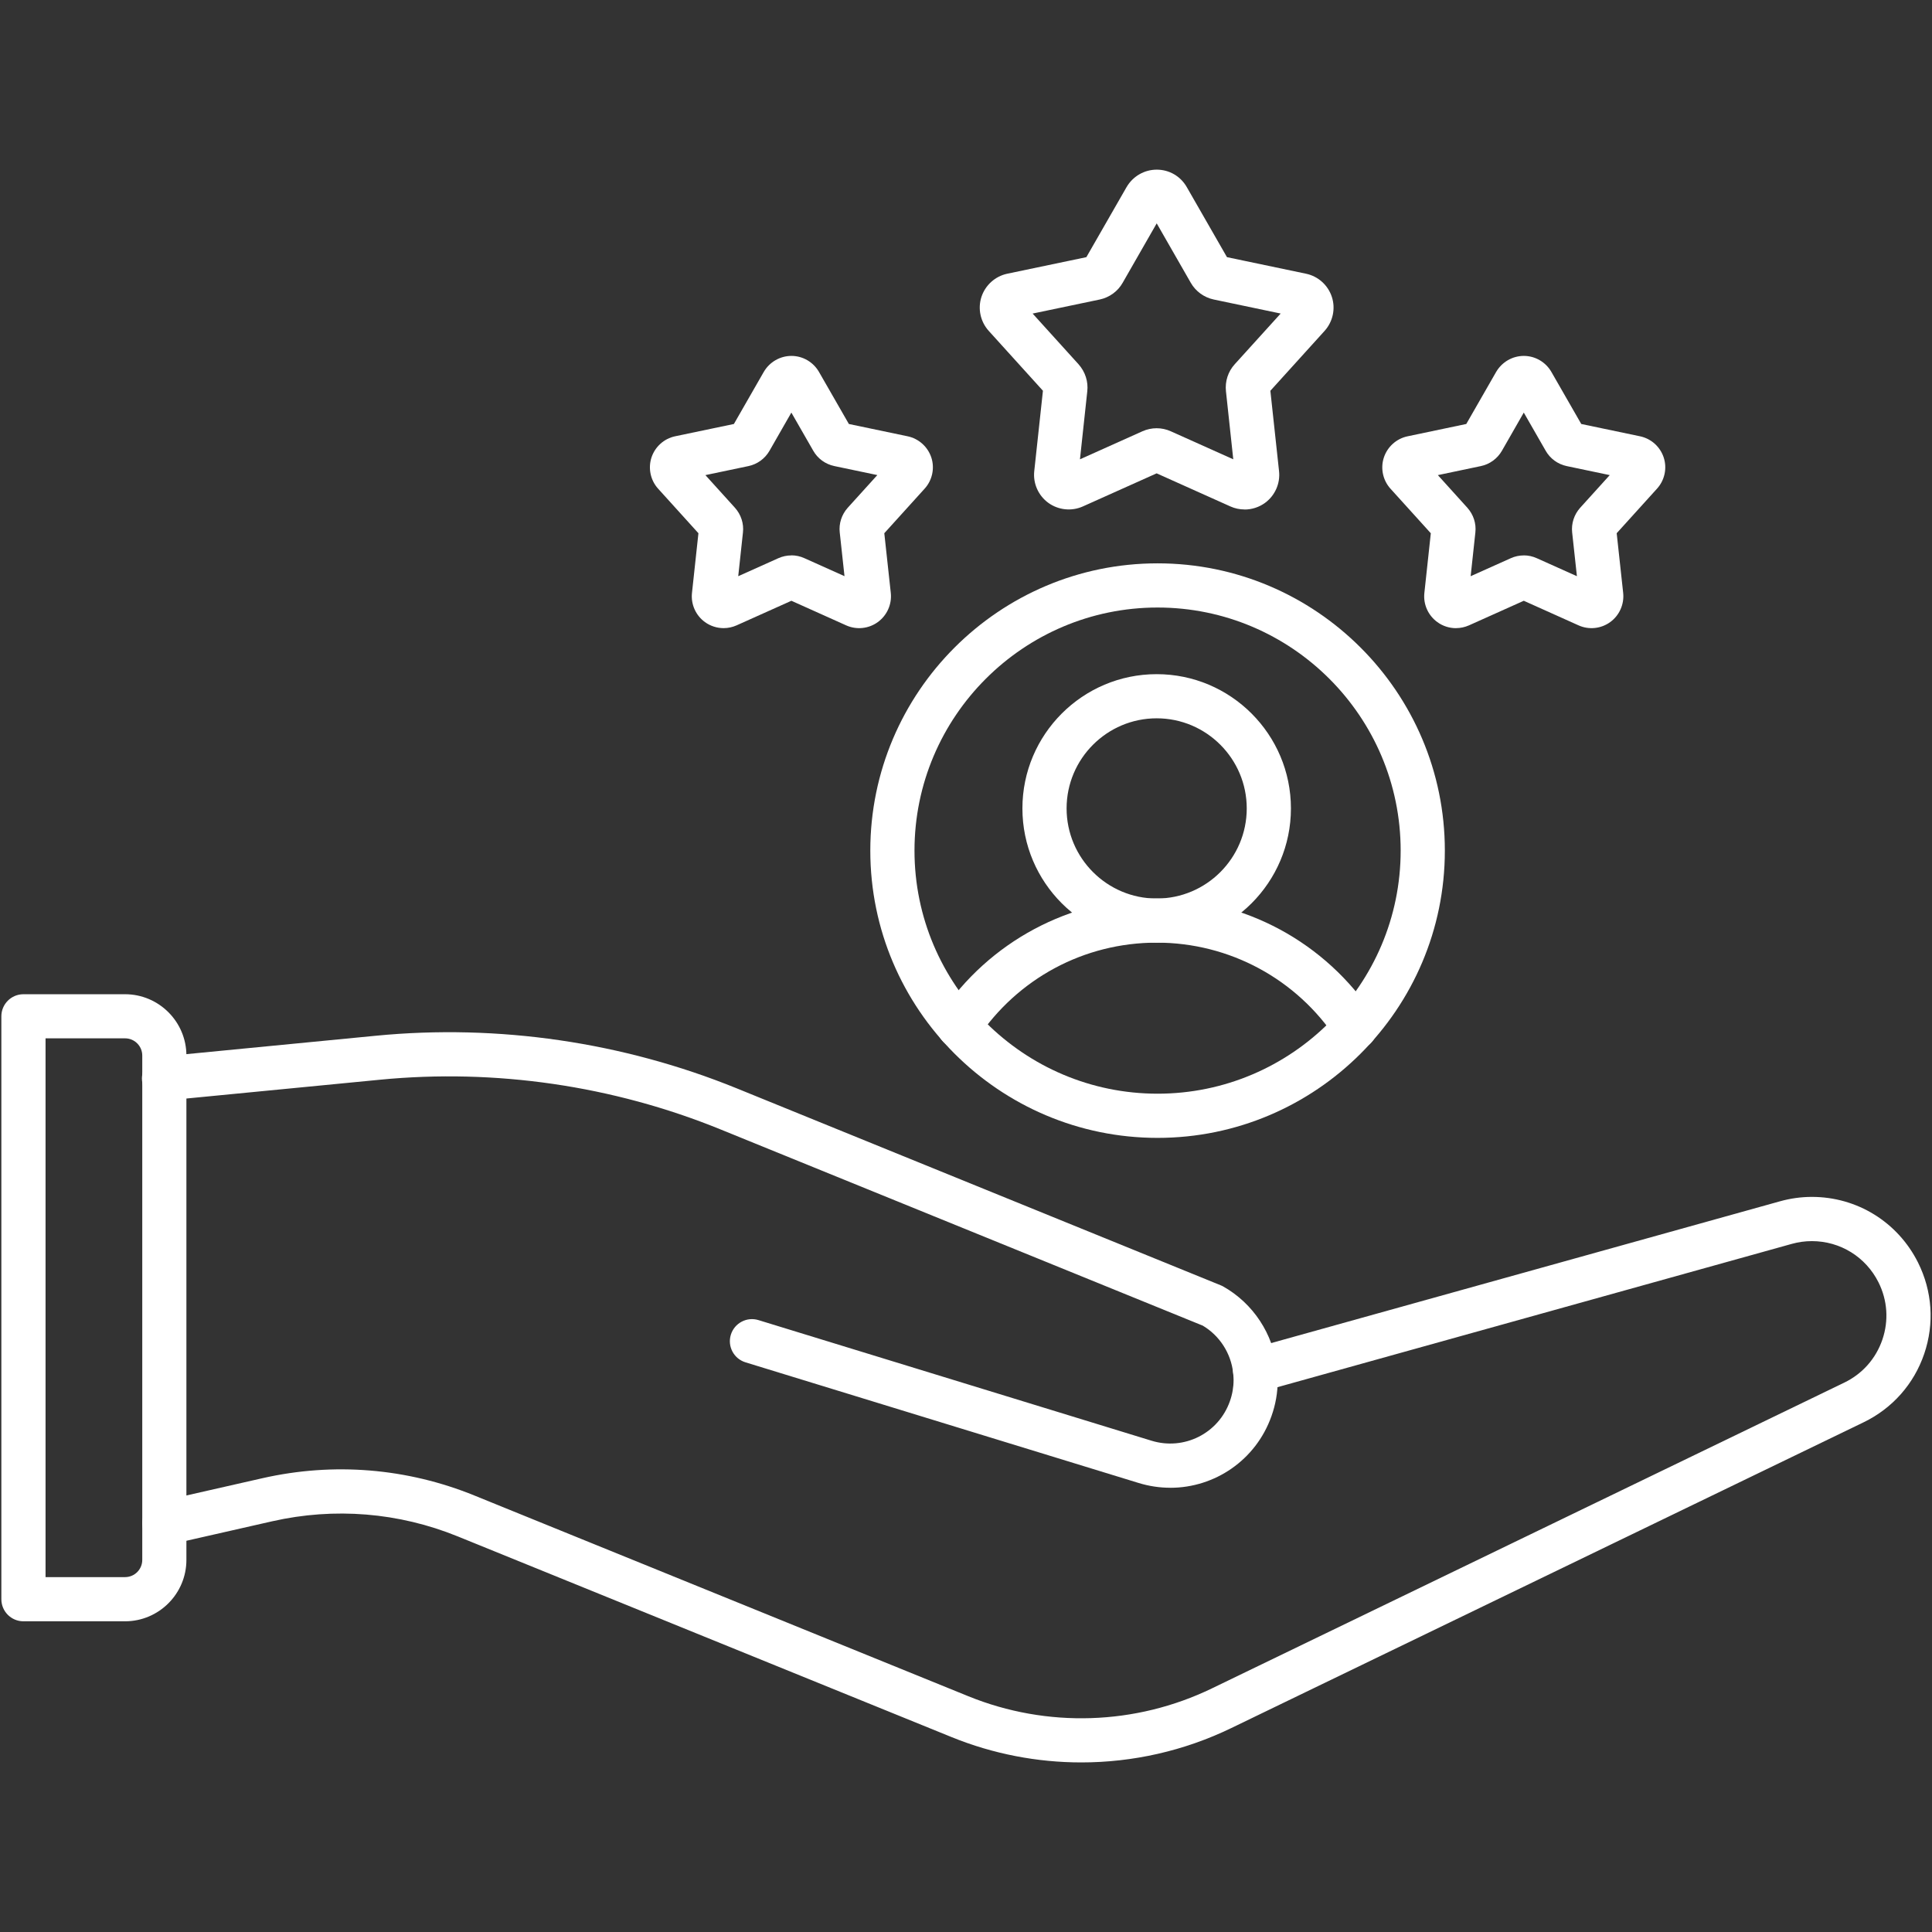
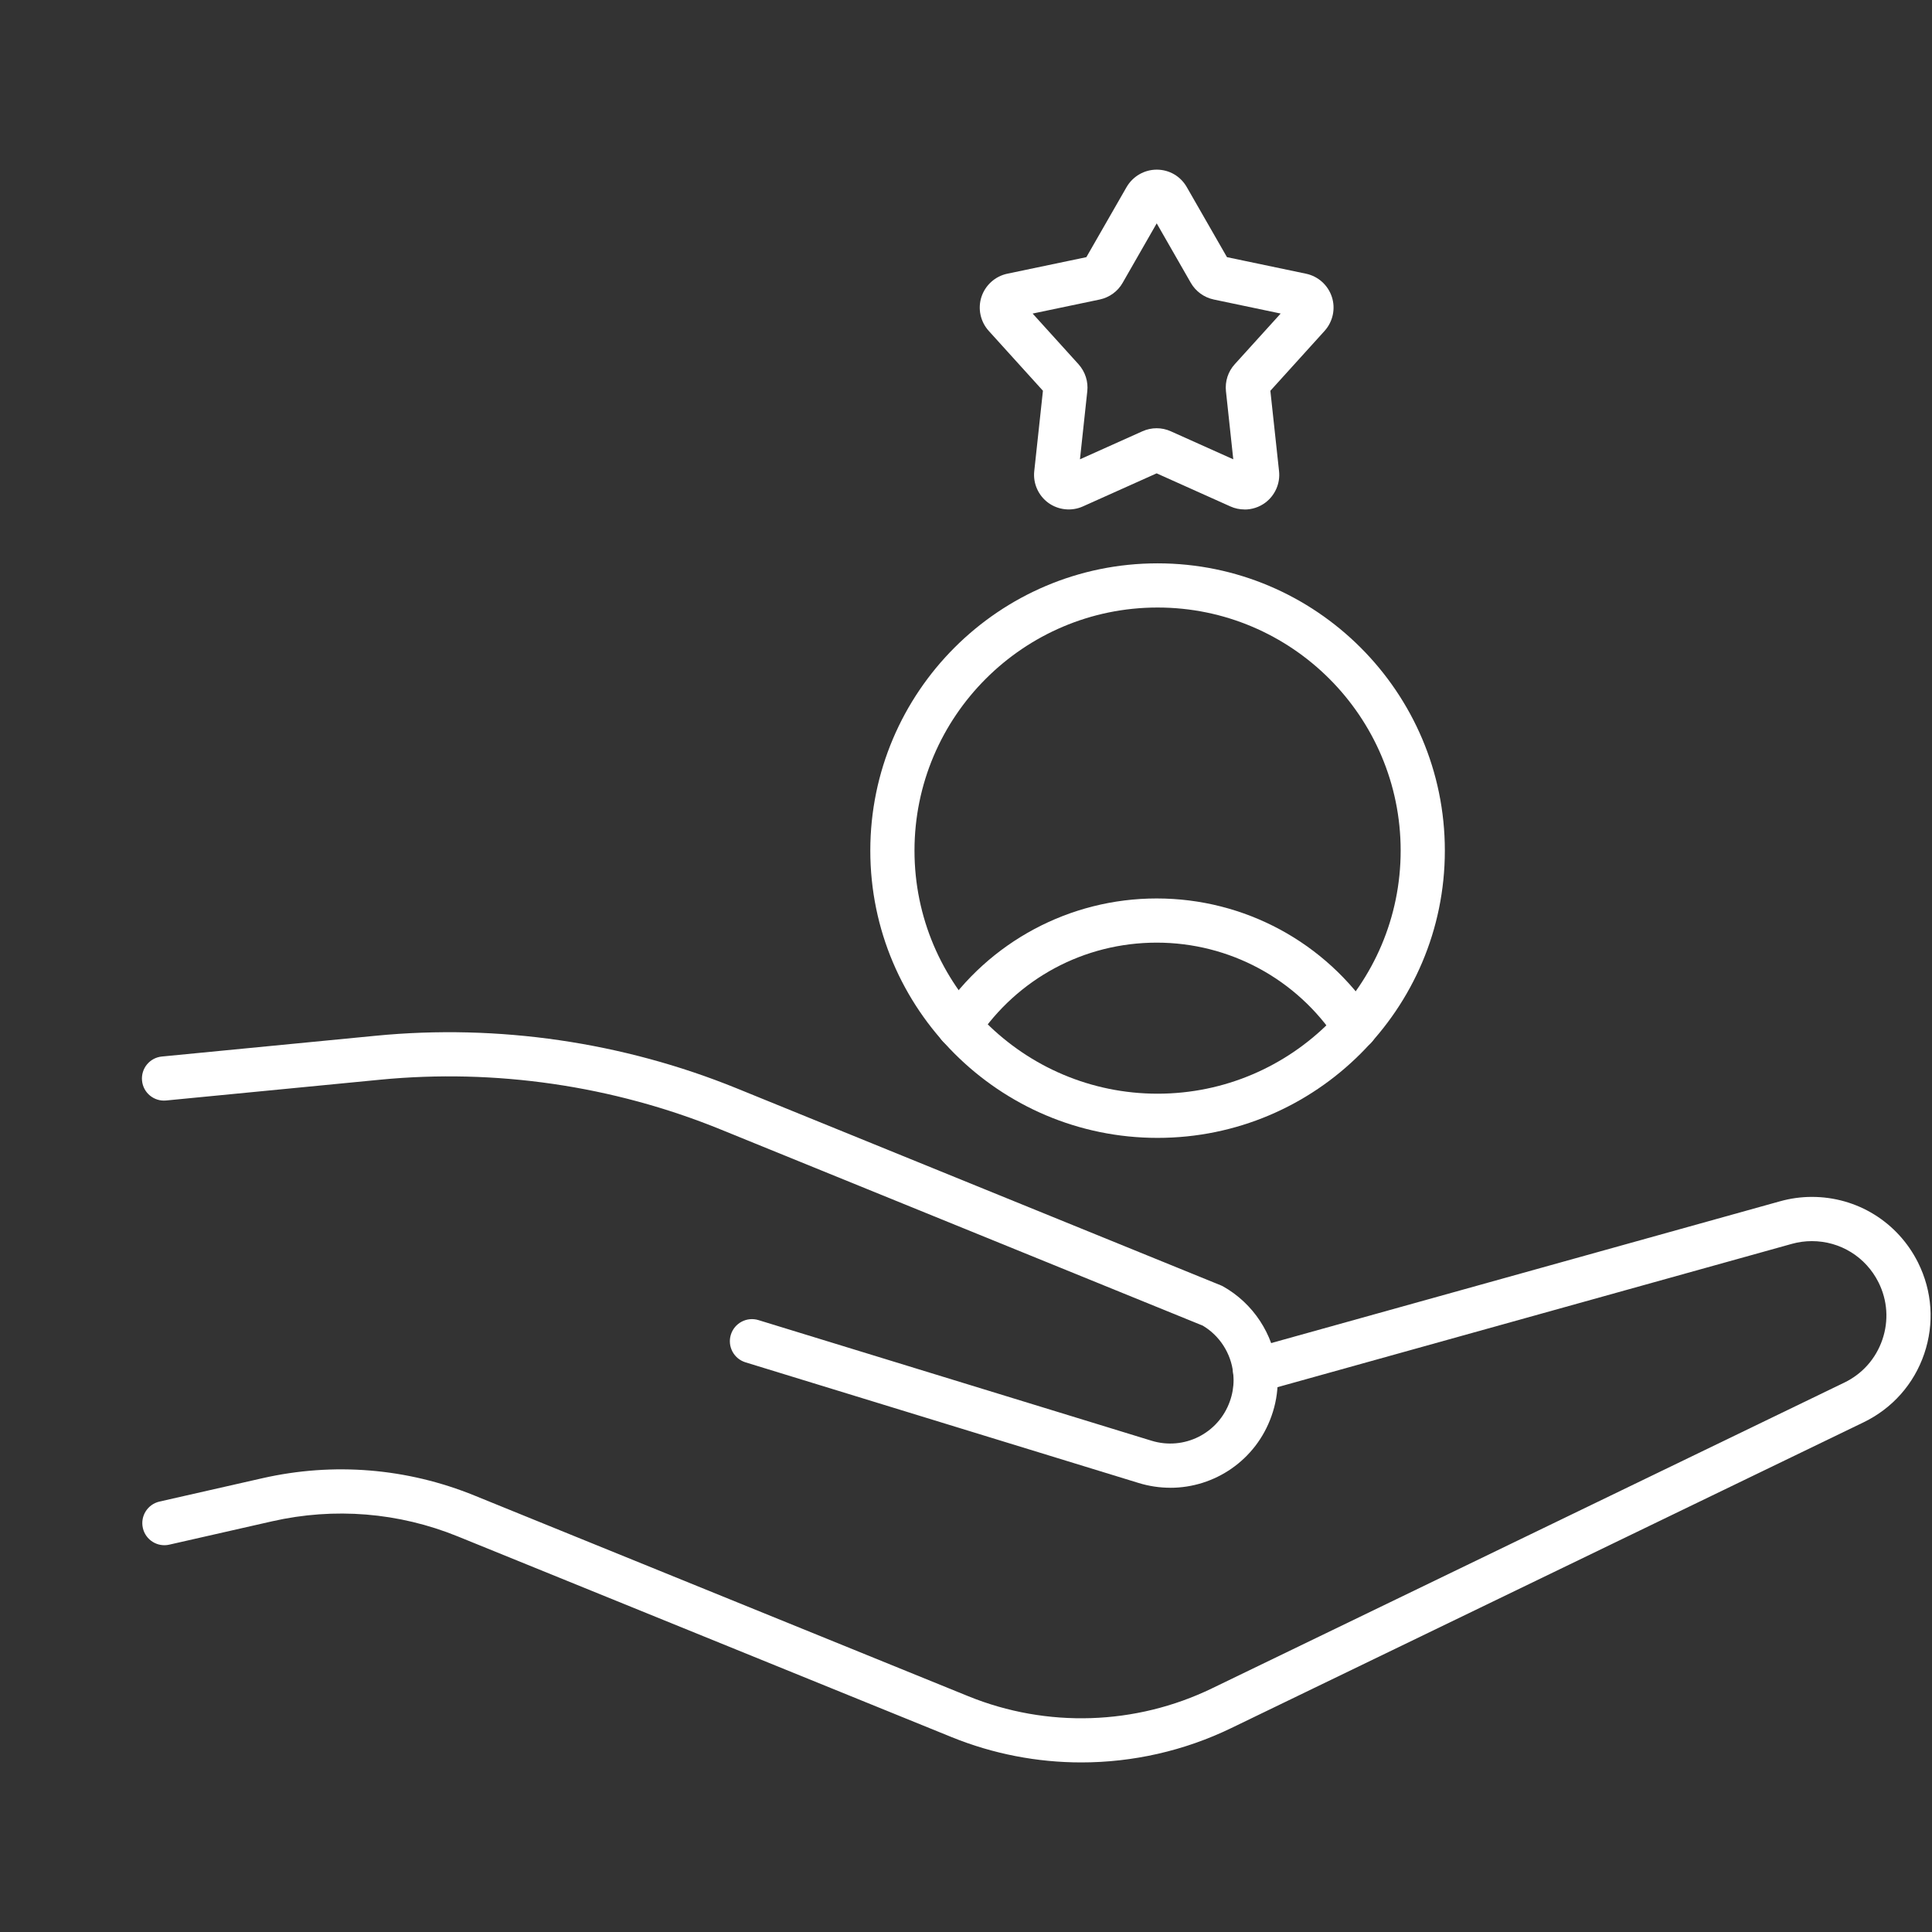
<svg xmlns="http://www.w3.org/2000/svg" id="Layer_1" data-name="Layer 1" viewBox="0 0 512 512">
  <rect x="0" y="0" width="512" height="512" fill="#333333" stroke="none" />
  <defs>
    <style>
      .cls-1 {
        fill: #fff;
        fill-rule: evenodd;
      }
    </style>
  </defs>
  <g id="Layer_1-2" data-name="Layer_1">
    <g id="_251915288" data-name=" 251915288">
      <path id="_251915840" data-name=" 251915840" class="cls-1" d="m286.56,467.06c-11.66,0-23.34-2.23-34.35-6.7l-130.86-53.18c-15.68-6.38-32.71-7.76-49.23-4.02l-27.26,6.19c-3.15.72-6.29-1.26-7-4.41-.72-3.15,1.25-6.29,4.41-7.01l27.27-6.19c18.87-4.28,38.31-2.69,56.22,4.6l130.86,53.18c20.81,8.46,44.34,7.7,64.55-2.08l167.6-81.04c4.79-2.32,8.36-6.36,10.08-11.39,1.72-5.03,1.35-10.42-1.03-15.18-3.37-6.73-10.14-10.92-17.65-10.92-1.79,0-3.57.24-5.29.72l-140.69,39.2c-3.11.87-6.34-.95-7.22-4.07-.86-3.11.96-6.34,4.08-7.21l140.69-39.2c2.73-.76,5.57-1.16,8.43-1.16,11.97,0,22.74,6.66,28.12,17.38,3.79,7.59,4.38,16.18,1.65,24.2-2.73,8.02-8.45,14.47-16.08,18.16l-167.59,81.04c-12.5,6.05-26.1,9.09-39.72,9.09Z" />
      <path id="_251915936" data-name=" 251915936" class="cls-1" d="m310.16,394.27c-2.8,0-5.64-.41-8.46-1.28l-104.14-31.96c-3.09-.95-4.83-4.22-3.88-7.31.95-3.09,4.23-4.83,7.32-3.88l104.15,31.96c8.64,2.66,17.77-1.93,20.78-10.45.65-1.82.98-3.71.98-5.64,0-.56-.04-1.19-.11-1.87-.58-5.21-3.58-9.87-8.05-12.53l-127.89-52.04c-28.43-11.56-59.59-16.1-90.09-13.14l-56.74,5.51c-3.22.32-6.09-2.04-6.39-5.26-.31-3.22,2.04-6.08,5.25-6.39l56.74-5.51c32.39-3.15,65.45,1.68,95.63,13.95l128.27,52.2c.24.09.47.21.68.33,7.9,4.48,13.21,12.55,14.22,21.59.12,1.11.18,2.18.18,3.17,0,3.28-.56,6.5-1.66,9.57-4.13,11.67-15.04,18.99-26.8,18.99Z" />
-       <path id="_251915216" data-name=" 251915216" class="cls-1" d="m12.07,417.95h21.08c2.51,0,4.55-2.04,4.55-4.56v-133.66c0-2.51-2.04-4.56-4.55-4.56H12.07s0,142.77,0,142.77Zm21.08,11.71H6.21c-3.23,0-5.85-2.62-5.85-5.85v-154.48c0-3.23,2.62-5.85,5.85-5.85h26.93c8.96,0,16.26,7.3,16.26,16.26v133.65c0,8.97-7.3,16.27-16.26,16.27Z" />
      <path id="_251914952" data-name=" 251914952" class="cls-1" d="m359.13,278.17c-1.9,0-3.77-.93-4.89-2.64-10.6-16.11-28.44-25.72-47.7-25.72s-36.88,9.51-47.53,25.43c-1.8,2.69-5.43,3.41-8.12,1.61-2.68-1.8-3.4-5.43-1.61-8.12,12.83-19.18,34.23-30.63,57.26-30.63,23.22,0,44.71,11.59,57.48,30.99,1.78,2.7,1.03,6.33-1.68,8.11-.98.65-2.1.96-3.21.96Z" />
-       <path id="_251915312" data-name=" 251915312" class="cls-1" d="m306.53,190.36c-13.16,0-23.87,10.71-23.87,23.88,0,13.16,10.71,23.88,23.87,23.88,13.16,0,23.87-10.71,23.87-23.88,0-13.17-10.71-23.88-23.87-23.88Zm0,59.46c-19.62,0-35.58-15.96-35.58-35.58,0-19.62,15.96-35.58,35.58-35.58,19.63,0,35.58,15.96,35.58,35.58,0,19.62-15.96,35.58-35.58,35.58Z" />
      <path id="_251915600" data-name=" 251915600" class="cls-1" d="m304.34,55.38s0,0,0,0h0s0,0,0,0Zm-17.01,13.75s-.01.02-.02.03l.02-.03Zm56.38,14.87h0s0,0,0,0Zm-7.19,18.43h0s0,0,0,0Zm-60.01,0s0,0,0,.01h0Zm59.39,1.94l-.02.02s.01-.01.02-.02Zm-62.25-21.28l12.18,13.45c1.78,2,2.6,4.6,2.31,7.16l-1.94,18.02,16.56-7.43c2.4-1.07,5.12-1.07,7.5,0l16.57,7.43-1.94-18.04c-.28-2.62.57-5.24,2.34-7.17l12.16-13.42-17.74-3.72c-2.56-.54-4.77-2.15-6.07-4.41l-9.04-15.77-9.03,15.76c-1.27,2.25-3.49,3.87-6.06,4.42,0,0-17.77,3.72-17.77,3.72Zm53.65,43.02s0,0,0,0h0Zm2.51,8.9c-1.27,0-2.55-.26-3.74-.8l-19.55-8.77-19.55,8.77c-2.99,1.34-6.49.97-9.15-.95-2.65-1.93-4.09-5.15-3.73-8.41l2.3-21.3-14.37-15.87c-2.2-2.44-2.94-5.88-1.93-8.99,1.02-3.11,3.63-5.47,6.83-6.15l20.98-4.39,10.66-18.58c1.67-2.86,4.71-4.61,7.98-4.61.01,0,.02,0,.03,0,3.31.01,6.28,1.74,7.93,4.61l10.66,18.58,20.96,4.39c3.19.67,5.81,3.01,6.83,6.13,1.03,3.12.28,6.57-1.91,9.01l-14.38,15.88,2.3,21.3c.36,3.25-1.07,6.48-3.72,8.41-1.59,1.16-3.5,1.76-5.41,1.76Z" />
-       <path id="_251915072" data-name=" 251915072" class="cls-1" d="m400.95,104.34s0,0,0,0c0,0,0,0,0,0Zm18.8,9.25l.02.04s-.01-.03-.02-.04Zm10.69,8.05s-.01.01-.02.02l.02-.02Zm1.77,5.43h0,0Zm-3.94,12.75v.02s.01-.01,0-.02Zm-48.92.02s0,.01,0,.02v-.02Zm24.45,7.34c1.19,0,2.38.25,3.49.76l10.61,4.76-1.26-11.59c-.26-2.35.51-4.74,2.11-6.53l7.85-8.67-11.4-2.39c-2.37-.5-4.41-1.99-5.59-4.09l-5.79-10.09-5.8,10.13c-1.2,2.08-3.23,3.56-5.58,4.05l-11.39,2.39,7.81,8.64c1.63,1.82,2.4,4.2,2.13,6.57l-1.25,11.58,10.64-4.77c1.08-.49,2.26-.74,3.43-.74Zm-19.3,7.86s-.01,0-.01,0h.01Zm20.7,3.55l-.04.02s.02-.01.04-.02Zm-2.74.02s.03.01.04.02l-.04-.02Zm-16.6,7.86c-1.75,0-3.49-.54-4.94-1.6-2.45-1.77-3.77-4.72-3.45-7.71l1.71-15.84-10.68-11.8c-2.02-2.23-2.7-5.39-1.77-8.25.94-2.86,3.33-5.02,6.27-5.64l15.58-3.27,7.92-13.81c1.55-2.64,4.34-4.23,7.33-4.23.02,0,.04,0,.06,0,2.99.02,5.75,1.65,7.24,4.24l7.92,13.8,15.57,3.26c2.96.62,5.36,2.78,6.29,5.65.93,2.86.23,6.03-1.8,8.25l-10.67,11.79,1.72,15.83c.31,3-1,5.95-3.44,7.72-2.43,1.77-5.64,2.1-8.38.87l-14.52-6.52-14.51,6.51c-1.1.49-2.27.74-3.43.74Z" />
-       <path id="_251915336" data-name=" 251915336" class="cls-1" d="m206.88,104.36s0,0,0,0h0Zm18.79,9.23l.02.03s-.01-.02-.02-.03Zm10.69,8.04s-.01.01-.02.02l.02-.02Zm-2.17,18.18v.02s0-.01,0-.02Zm-48.93.02s0,.01,0,.02v-.02Zm24.45,7.34c1.19,0,2.38.25,3.48.76l10.61,4.76-1.26-11.59c-.27-2.35.51-4.74,2.11-6.53l7.85-8.67-11.4-2.39c-2.37-.5-4.41-1.98-5.59-4.08l-5.79-10.09-5.8,10.13c-1.2,2.08-3.23,3.56-5.58,4.05l-11.4,2.39,7.82,8.64c1.63,1.82,2.4,4.21,2.13,6.57l-1.25,11.58,10.63-4.77c1.09-.49,2.26-.74,3.44-.74Zm-19.3,7.86s-.01,0-.01,0h.01Zm20.69,3.55l-.03.02s.02-.01.03-.02Zm-2.73.02s.03.01.04.02l-.04-.02Zm-16.6,7.86c-1.75,0-3.49-.54-4.95-1.6-2.44-1.77-3.76-4.72-3.44-7.71l1.71-15.84-10.68-11.8c-2.02-2.23-2.69-5.39-1.77-8.25.94-2.86,3.33-5.02,6.27-5.64l15.58-3.26,7.92-13.81c1.53-2.62,4.32-4.23,7.32-4.23,0,0,.01,0,.02,0,3,0,5.78,1.63,7.28,4.23,0,0,0,0,0,0l7.93,13.81,15.57,3.26c2.95.62,5.35,2.78,6.29,5.65.93,2.86.23,6.03-1.8,8.25l-10.67,11.79,1.72,15.83c.32,3-1,5.95-3.44,7.72-2.43,1.77-5.64,2.1-8.38.87l-14.52-6.52-14.51,6.51c-1.1.49-2.27.74-3.43.74Z" />
      <path id="_251915192" data-name=" 251915192" class="cls-1" d="m306.77,161c-35.52,0-64.42,28.9-64.42,64.42,0,35.52,28.9,64.42,64.42,64.42s64.42-28.9,64.42-64.42c0-35.52-28.9-64.42-64.42-64.42Zm0,140.55c-41.97,0-76.13-34.15-76.13-76.13,0-41.98,34.16-76.13,76.13-76.13s76.13,34.15,76.13,76.13c0,41.98-34.16,76.13-76.13,76.13Z" />
    </g>
  </g>
</svg>